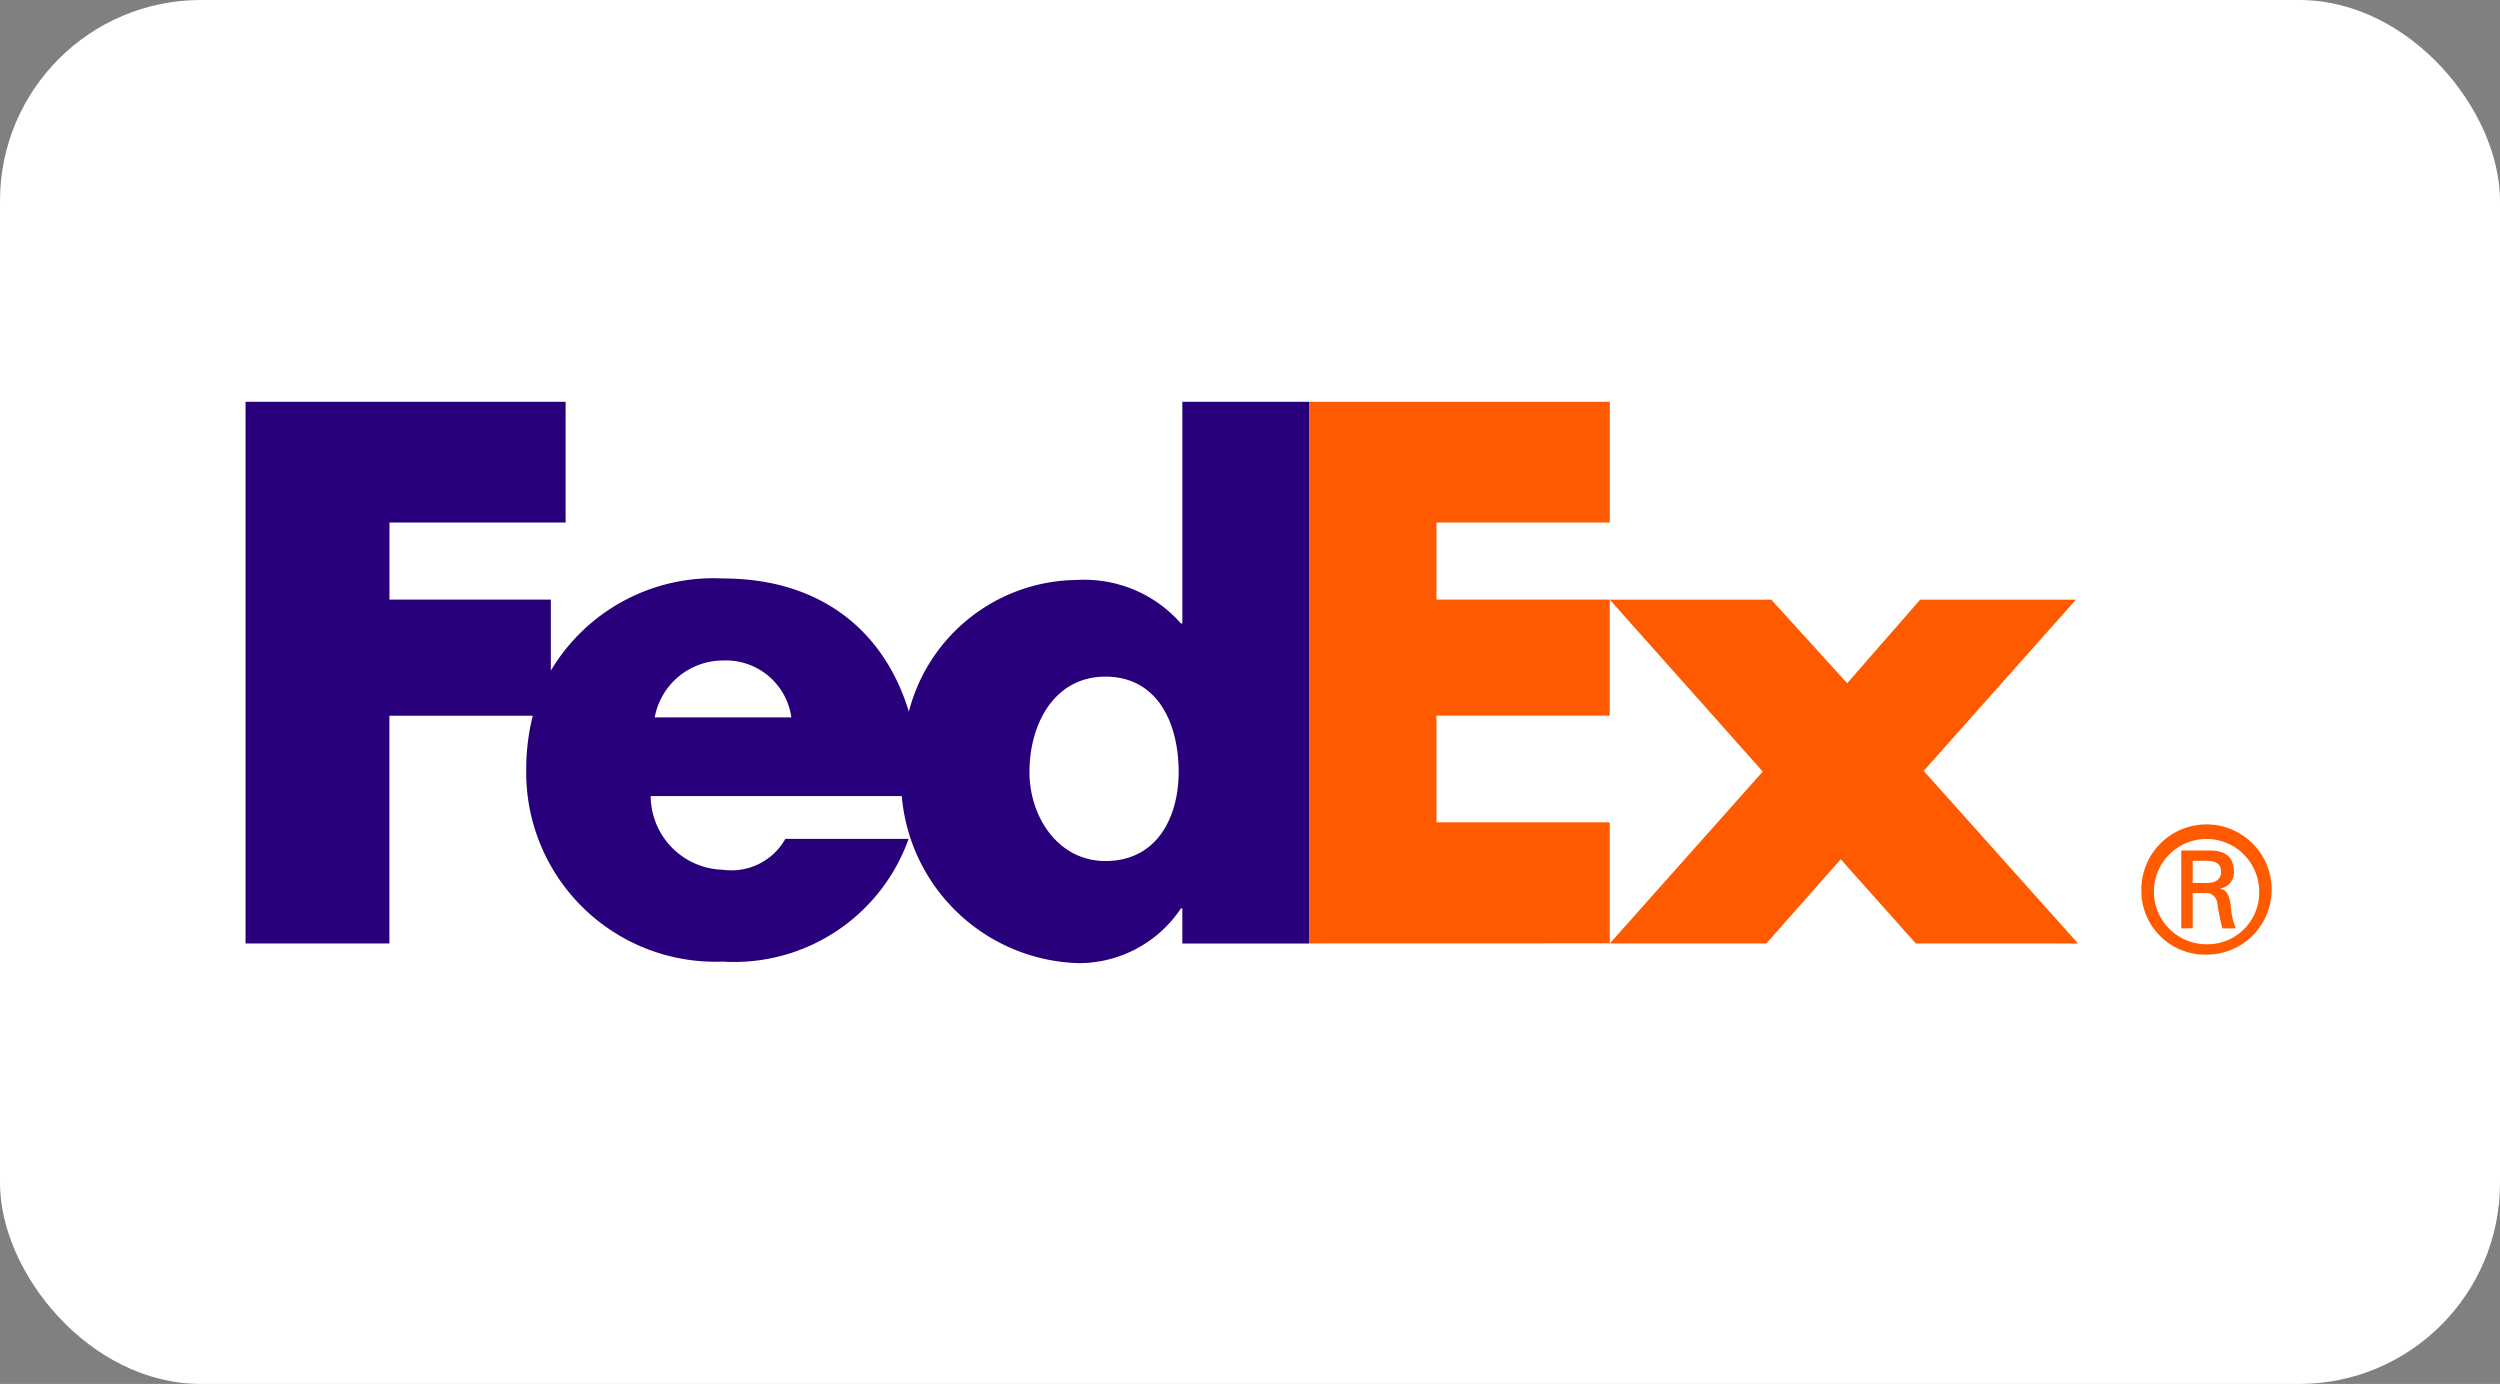
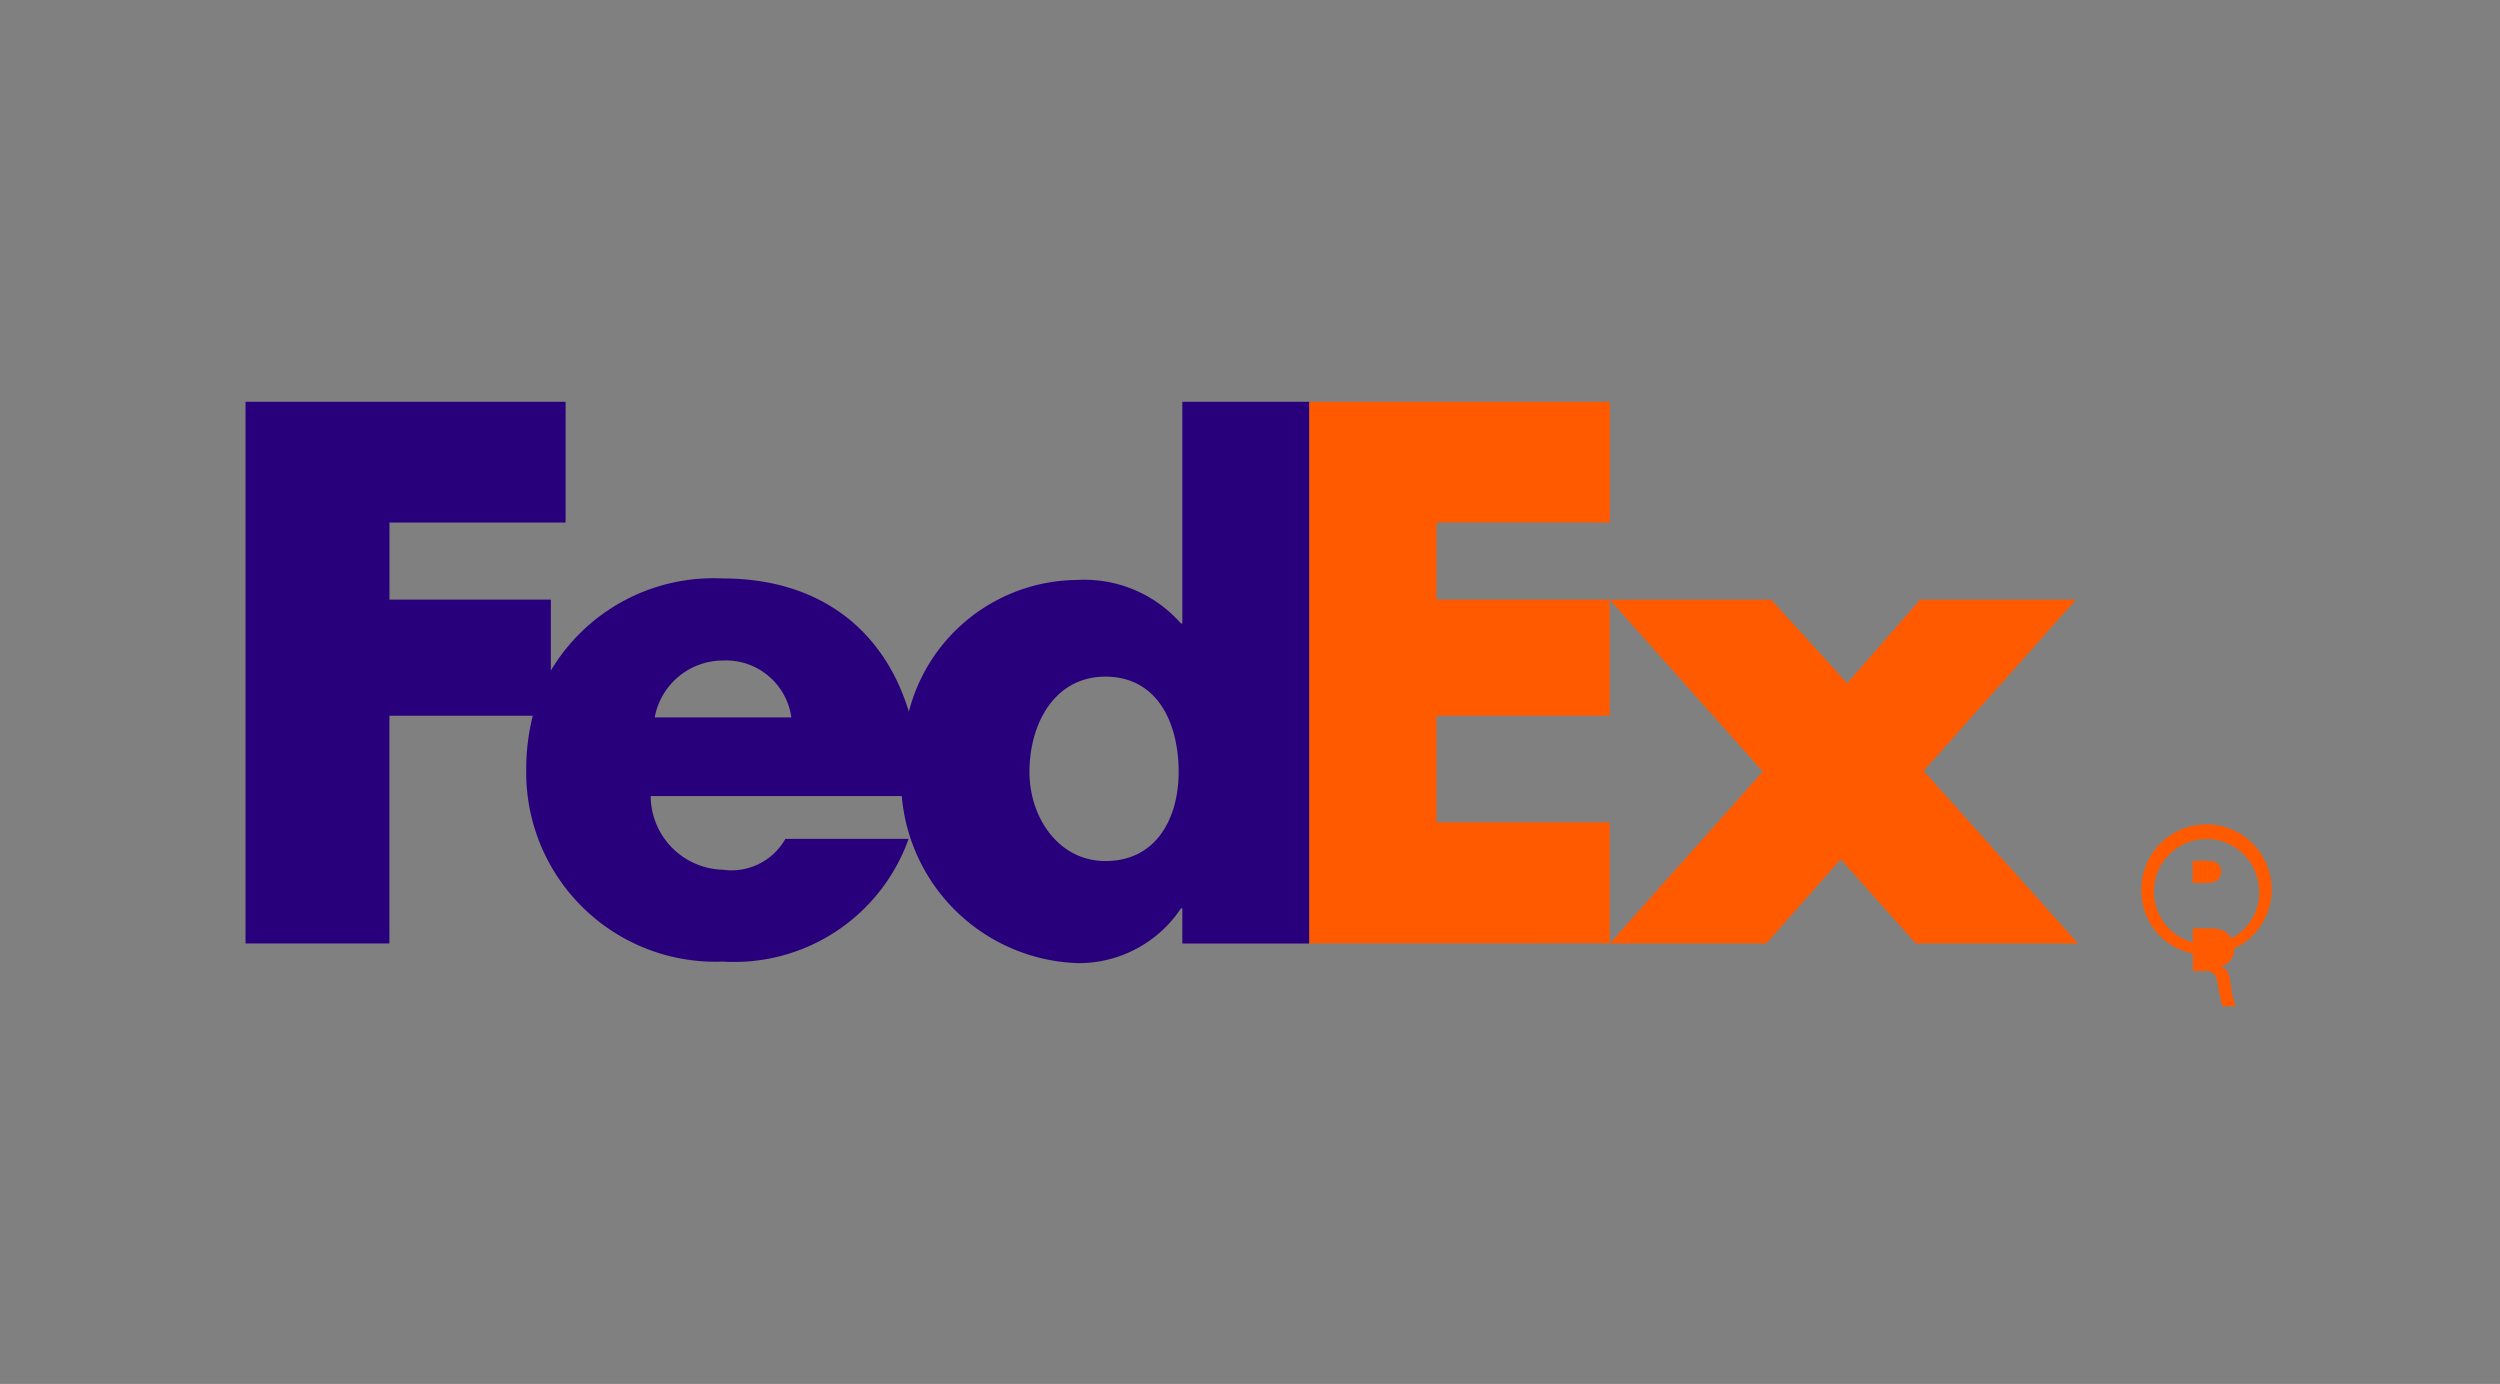
<svg xmlns="http://www.w3.org/2000/svg" width="112" height="62" viewBox="0 0 112 62">
  <rect x="0" y="0" width="112" height="62" fill="#808080" stroke="none" />
  <g id="Group_41576" data-name="Group 41576" transform="translate(-447.624 -1630.857)">
-     <rect id="Rectangle_22851" data-name="Rectangle 22851" width="112" height="62" rx="9" transform="translate(447.624 1630.857)" fill="#fff" />
    <g id="fedex-express-6" transform="translate(448.624 1603.188)">
-       <path id="Path_82019" data-name="Path 82019" d="M164.993,82.042a2.358,2.358,0,1,0-2.358,2.418A2.315,2.315,0,0,0,164.993,82.042Zm-2.977.124v1.582h-.511V80.259h1.27c.744,0,1.086.325,1.086.959a.725.725,0,0,1-.6.744v.015c.295.047.4.31.464.792a3.219,3.219,0,0,0,.22.98h-.6a11.081,11.081,0,0,1-.235-1.181.51.51,0,0,0-.586-.4h-.5v0Zm.634-.451c.5,0,.638-.264.638-.5,0-.276-.142-.494-.638-.494h-.634v.992h.634Zm-2.933.327a2.918,2.918,0,1,1,2.916,2.885A2.86,2.86,0,0,1,159.717,82.042Z" transform="translate(-64.783 -14.489)" fill="#ff5a00" />
+       <path id="Path_82019" data-name="Path 82019" d="M164.993,82.042a2.358,2.358,0,1,0-2.358,2.418A2.315,2.315,0,0,0,164.993,82.042Zm-2.977.124v1.582h-.511h1.27c.744,0,1.086.325,1.086.959a.725.725,0,0,1-.6.744v.015c.295.047.4.31.464.792a3.219,3.219,0,0,0,.22.98h-.6a11.081,11.081,0,0,1-.235-1.181.51.51,0,0,0-.586-.4h-.5v0Zm.634-.451c.5,0,.638-.264.638-.5,0-.276-.142-.494-.638-.494h-.634v.992h.634Zm-2.933.327a2.918,2.918,0,1,1,2.916,2.885A2.86,2.86,0,0,1,159.717,82.042Z" transform="translate(-64.783 -14.489)" fill="#ff5a00" />
      <g id="Group_41571" data-name="Group 41571" transform="translate(57.652 45.67)">
        <path id="Path_82020" data-name="Path 82020" d="M121.173,69.935l-3.362-3.771-3.333,3.771h-7.013l6.854-7.7-6.854-7.7H114.7l3.4,3.742,3.268-3.742h6.979l-6.82,7.67,6.915,7.733ZM94,69.935V45.67h13.467v5.409H99.7v3.453h7.762v5.2H99.7v4.777h7.762v5.422Z" transform="translate(-93.998 -45.67)" fill="#ff5a00" />
      </g>
      <path id="Path_82021" data-name="Path 82021" d="M51.969,45.67V55.6h-.063a5.757,5.757,0,0,0-4.652-1.949,7.852,7.852,0,0,0-7.537,5.9c-1.127-3.7-4.032-5.967-8.339-5.967a8.478,8.478,0,0,0-7.7,4.128V54.531h-7.23V51.079h7.891V45.671H10V69.935h6.445v-10.2h6.424a9.691,9.691,0,0,0-.294,2.4,8.479,8.479,0,0,0,8.8,8.614,8.3,8.3,0,0,0,8.332-5.5H34.185a2.771,2.771,0,0,1-2.808,1.384,3.319,3.319,0,0,1-3.226-3.3H39.4a8.183,8.183,0,0,0,7.917,7.485,5.5,5.5,0,0,0,4.589-2.452h.062v1.572H57.65V45.671H51.969ZM28.331,59.809a3.112,3.112,0,0,1,3.046-2.549,2.958,2.958,0,0,1,3.075,2.549ZM48.52,66.243c-2.094,0-3.4-1.951-3.4-3.989,0-2.178,1.132-4.271,3.4-4.271,2.348,0,3.284,2.094,3.284,4.271C51.8,64.318,50.813,66.243,48.52,66.243Z" fill="#29007c" />
    </g>
  </g>
</svg>